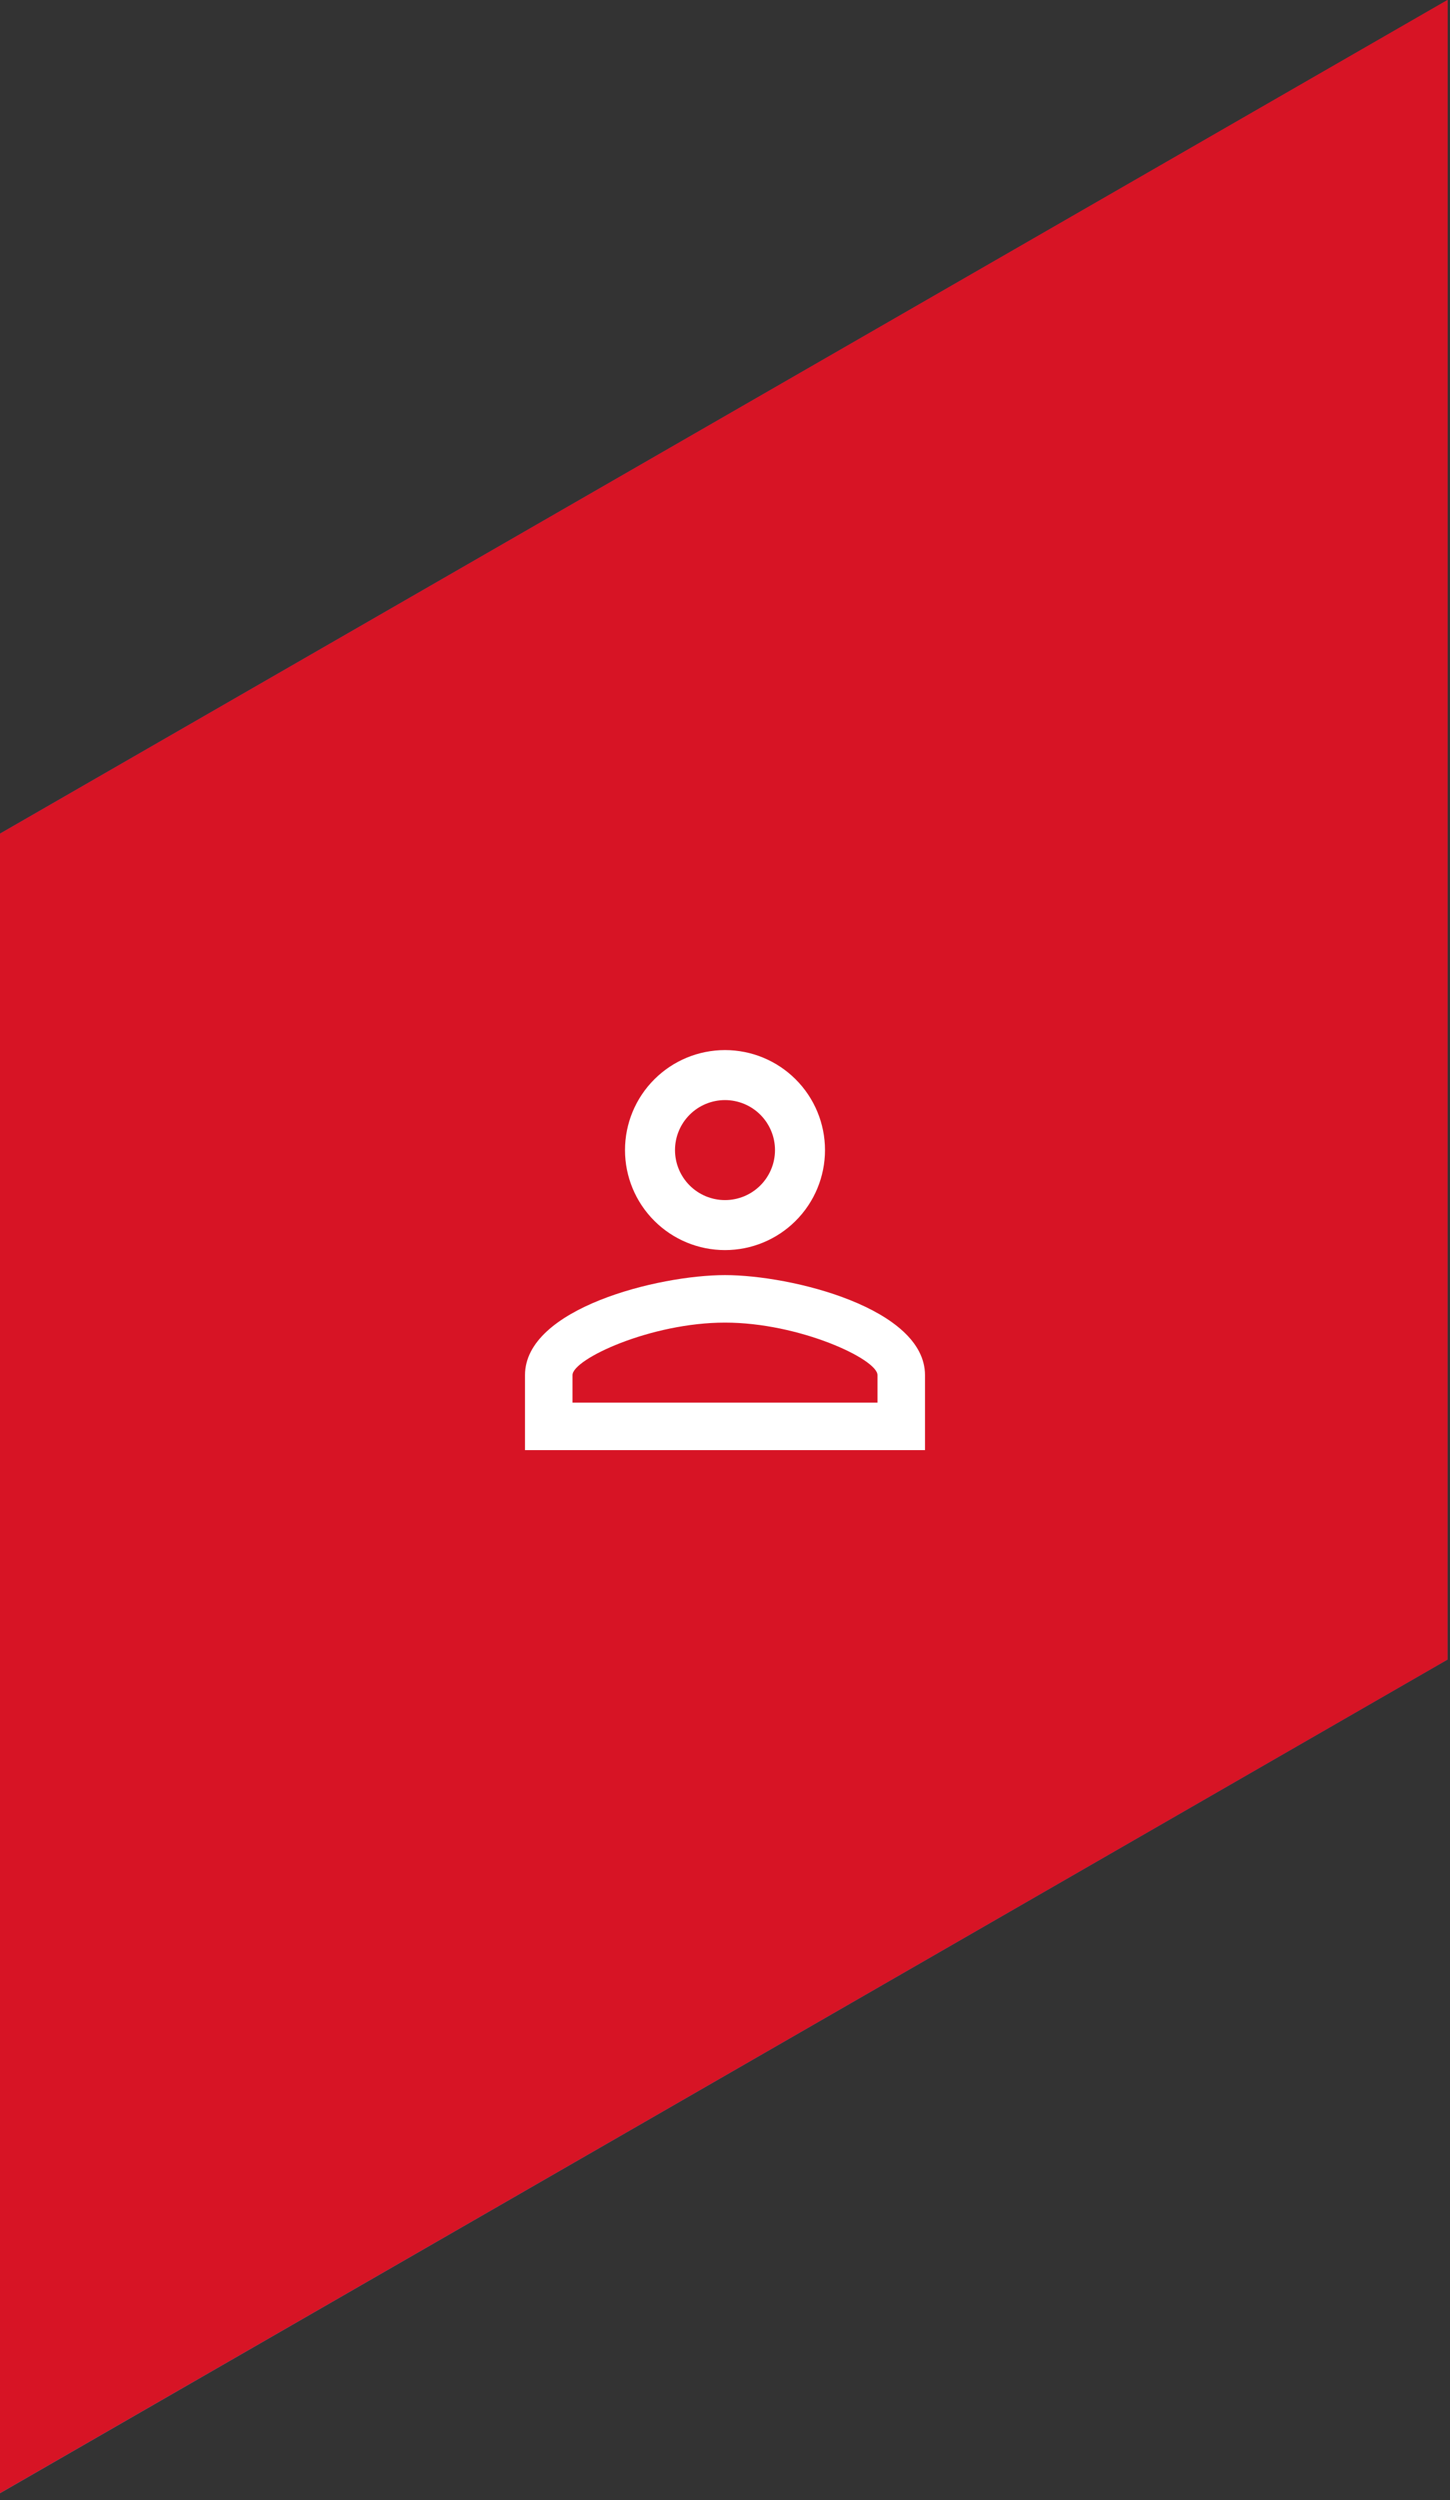
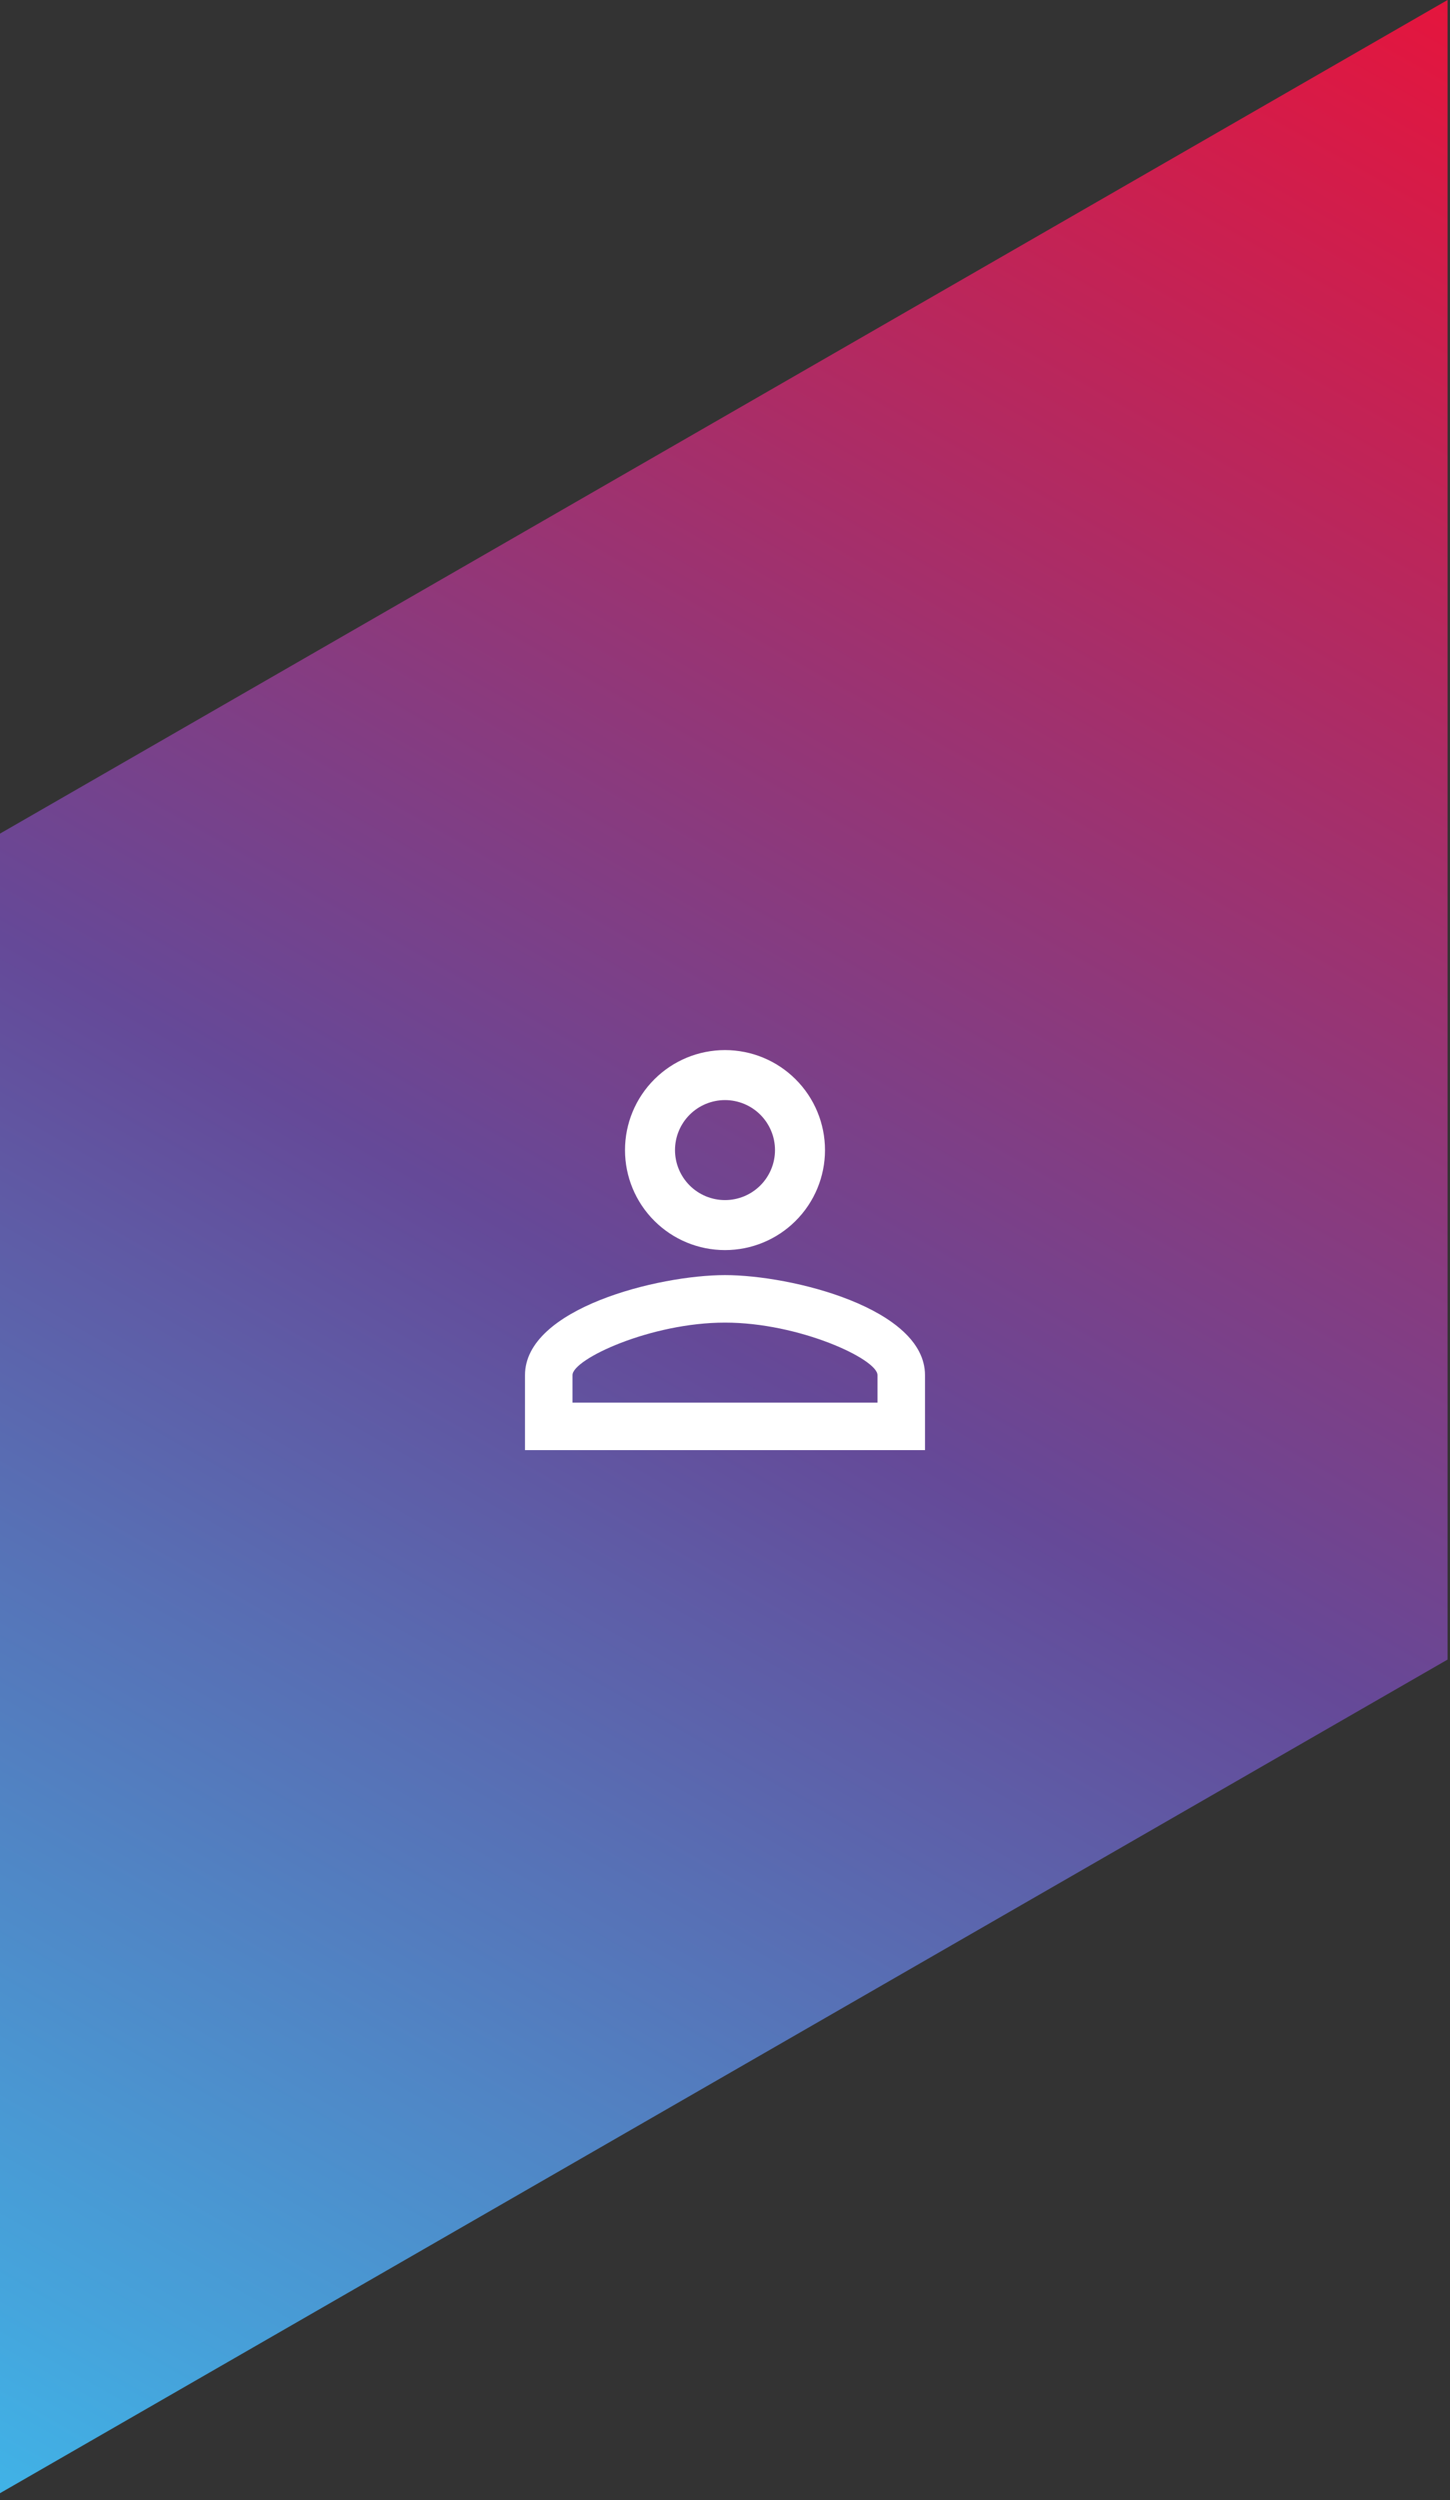
<svg xmlns="http://www.w3.org/2000/svg" width="58" height="100" viewBox="0 0 58 100" fill="none">
  <rect x="0" y="0" width="58" height="100" fill="#333333" stroke="none" />
  <path d="M0 33.342V99.72L57.902 66.378V0L0 33.342Z" fill="url(#paint0_linear_3706_305)" />
-   <path d="M0 33.342V99.72L57.902 66.378V0L0 33.342Z" fill="#D71425" />
  <path d="M29 42C30.061 42 31.078 42.421 31.828 43.172C32.579 43.922 33 44.939 33 46C33 47.061 32.579 48.078 31.828 48.828C31.078 49.579 30.061 50 29 50C27.939 50 26.922 49.579 26.172 48.828C25.421 48.078 25 47.061 25 46C25 44.939 25.421 43.922 26.172 43.172C26.922 42.421 27.939 42 29 42ZM29 44C28.47 44 27.961 44.211 27.586 44.586C27.211 44.961 27 45.47 27 46C27 46.53 27.211 47.039 27.586 47.414C27.961 47.789 28.47 48 29 48C29.53 48 30.039 47.789 30.414 47.414C30.789 47.039 31 46.53 31 46C31 45.47 30.789 44.961 30.414 44.586C30.039 44.211 29.53 44 29 44ZM29 51C31.67 51 37 52.33 37 55V58H21V55C21 52.33 26.33 51 29 51ZM29 52.9C26.03 52.9 22.9 54.36 22.9 55V56.1H35.1V55C35.1 54.36 31.97 52.9 29 52.9Z" fill="white" />
  <defs>
    <linearGradient id="paint0_linear_3706_305" x1="4.84515e-06" y1="100" x2="57.233" y2="-0.437" gradientUnits="userSpaceOnUse">
      <stop stop-color="#40B3E7" />
      <stop offset="0.47" stop-color="#654998" />
      <stop offset="1" stop-color="#E5153D" />
    </linearGradient>
  </defs>
</svg>